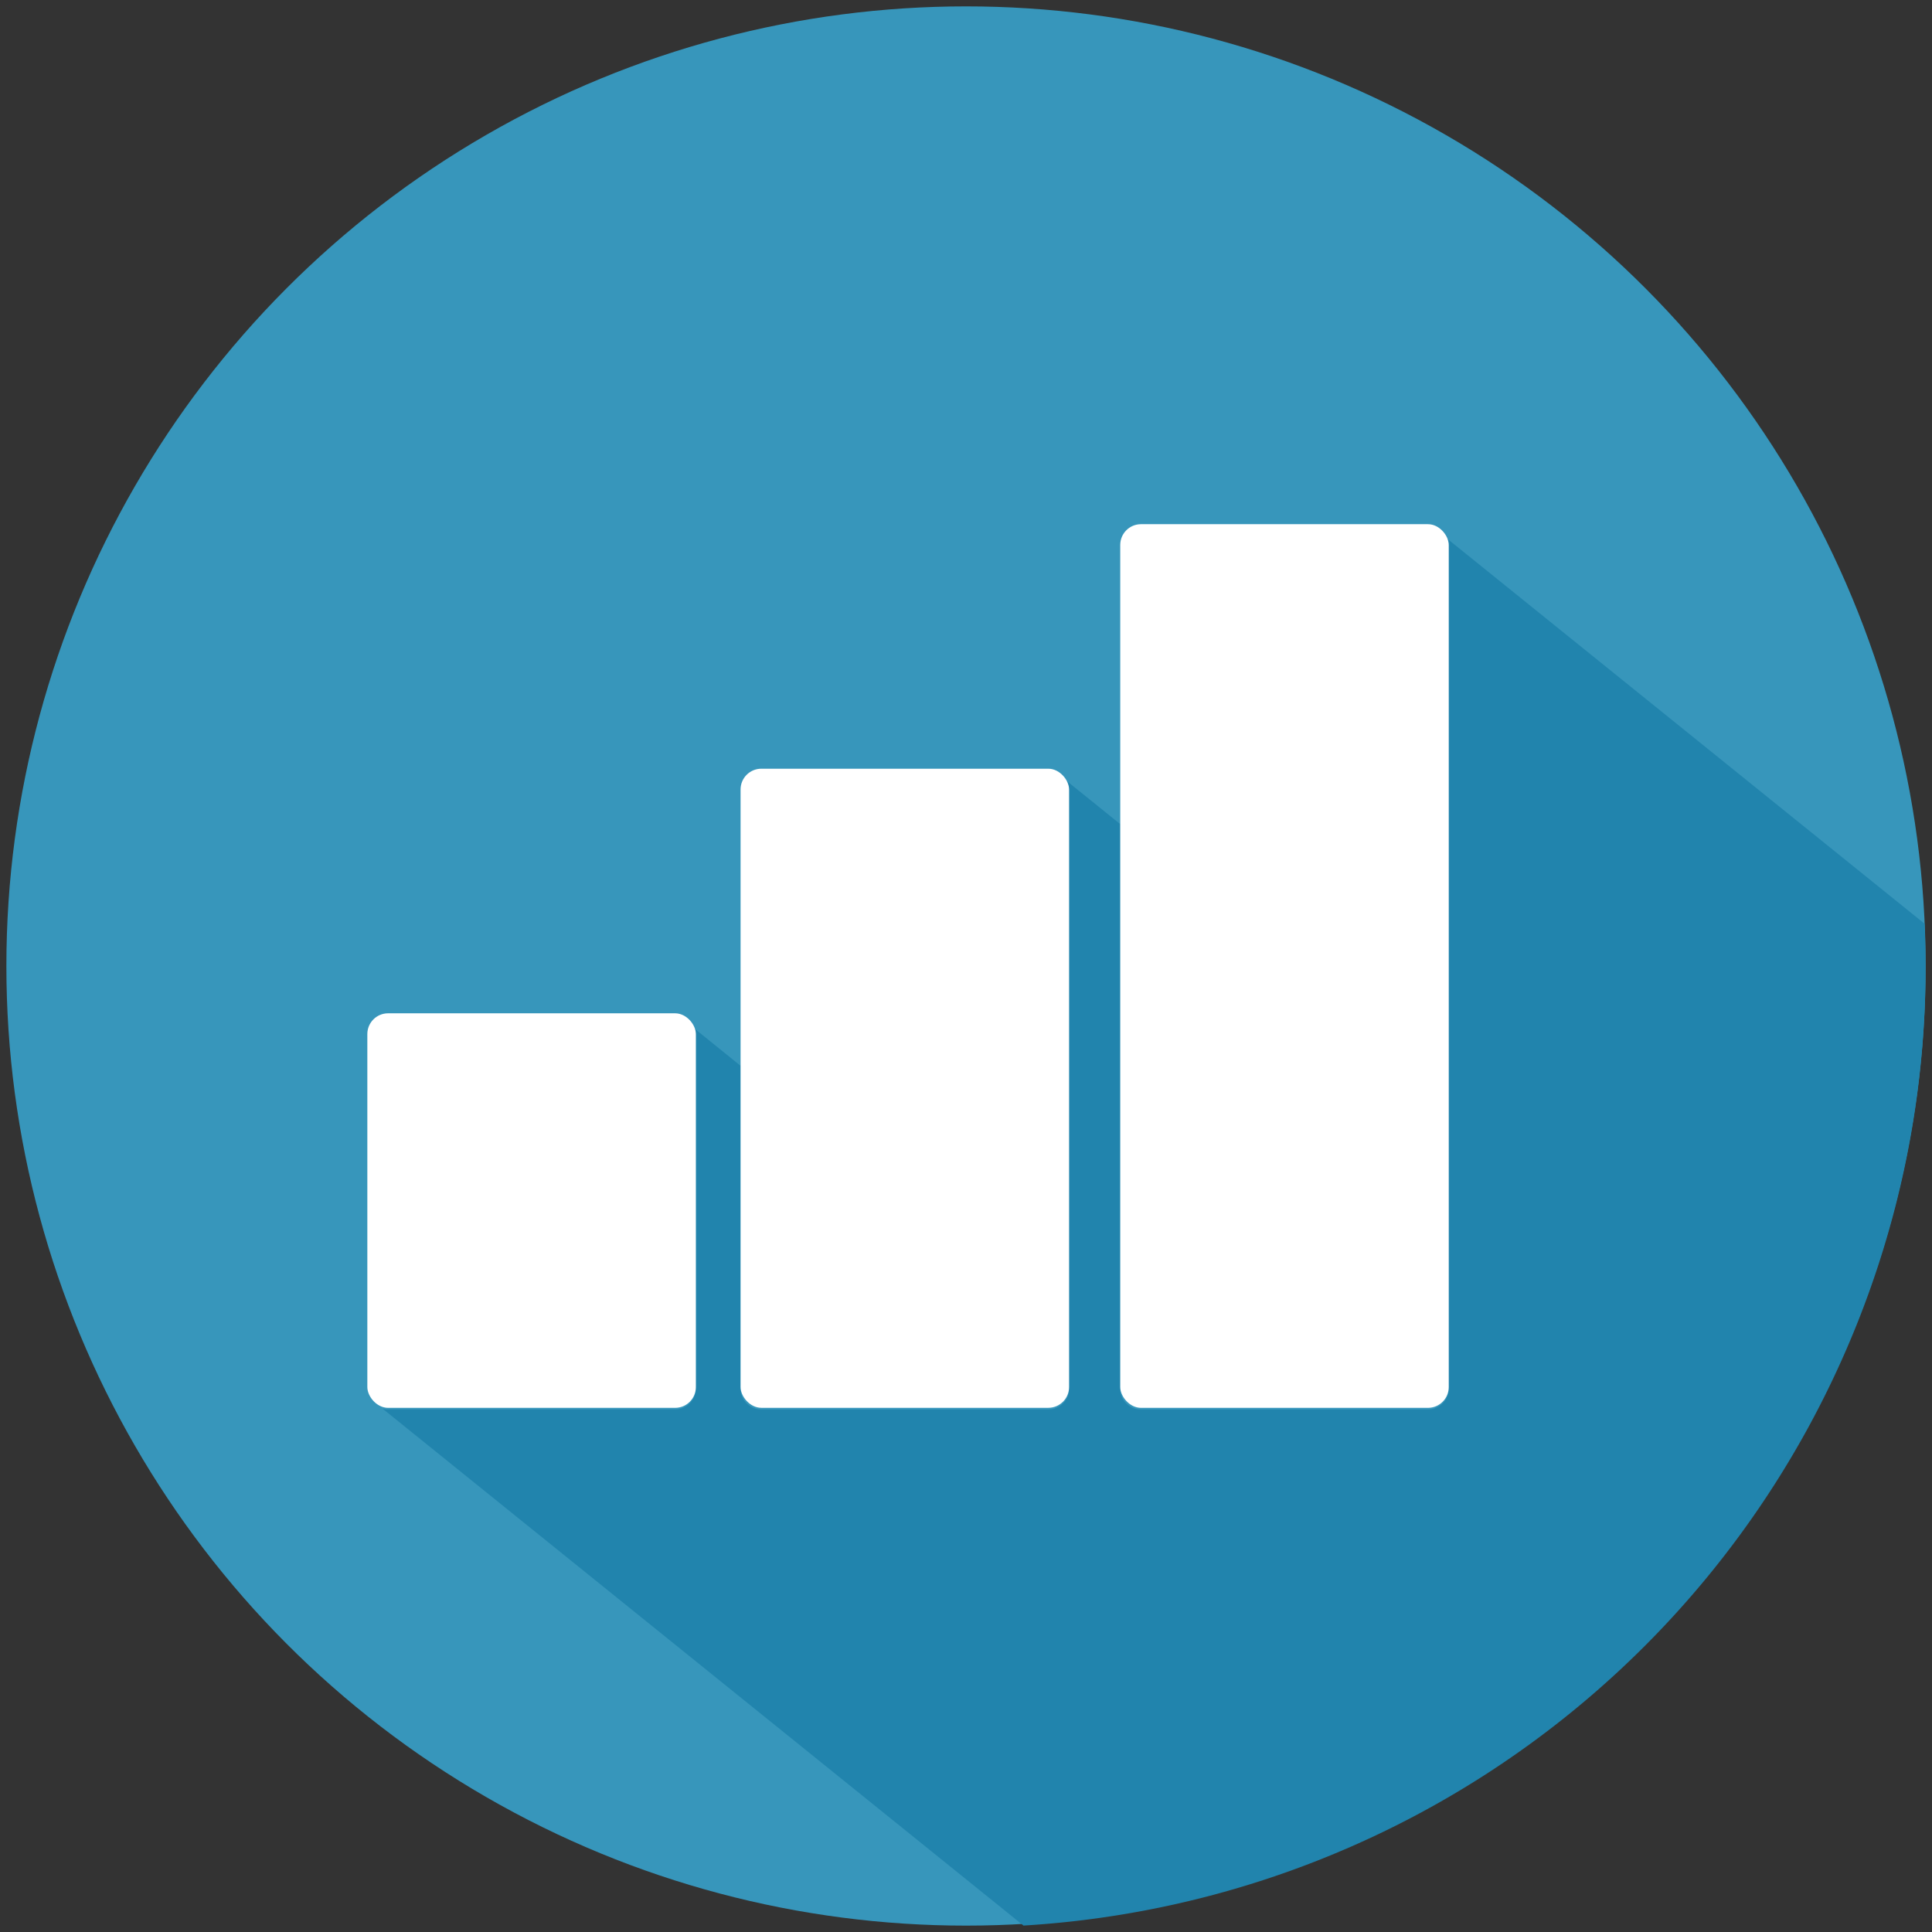
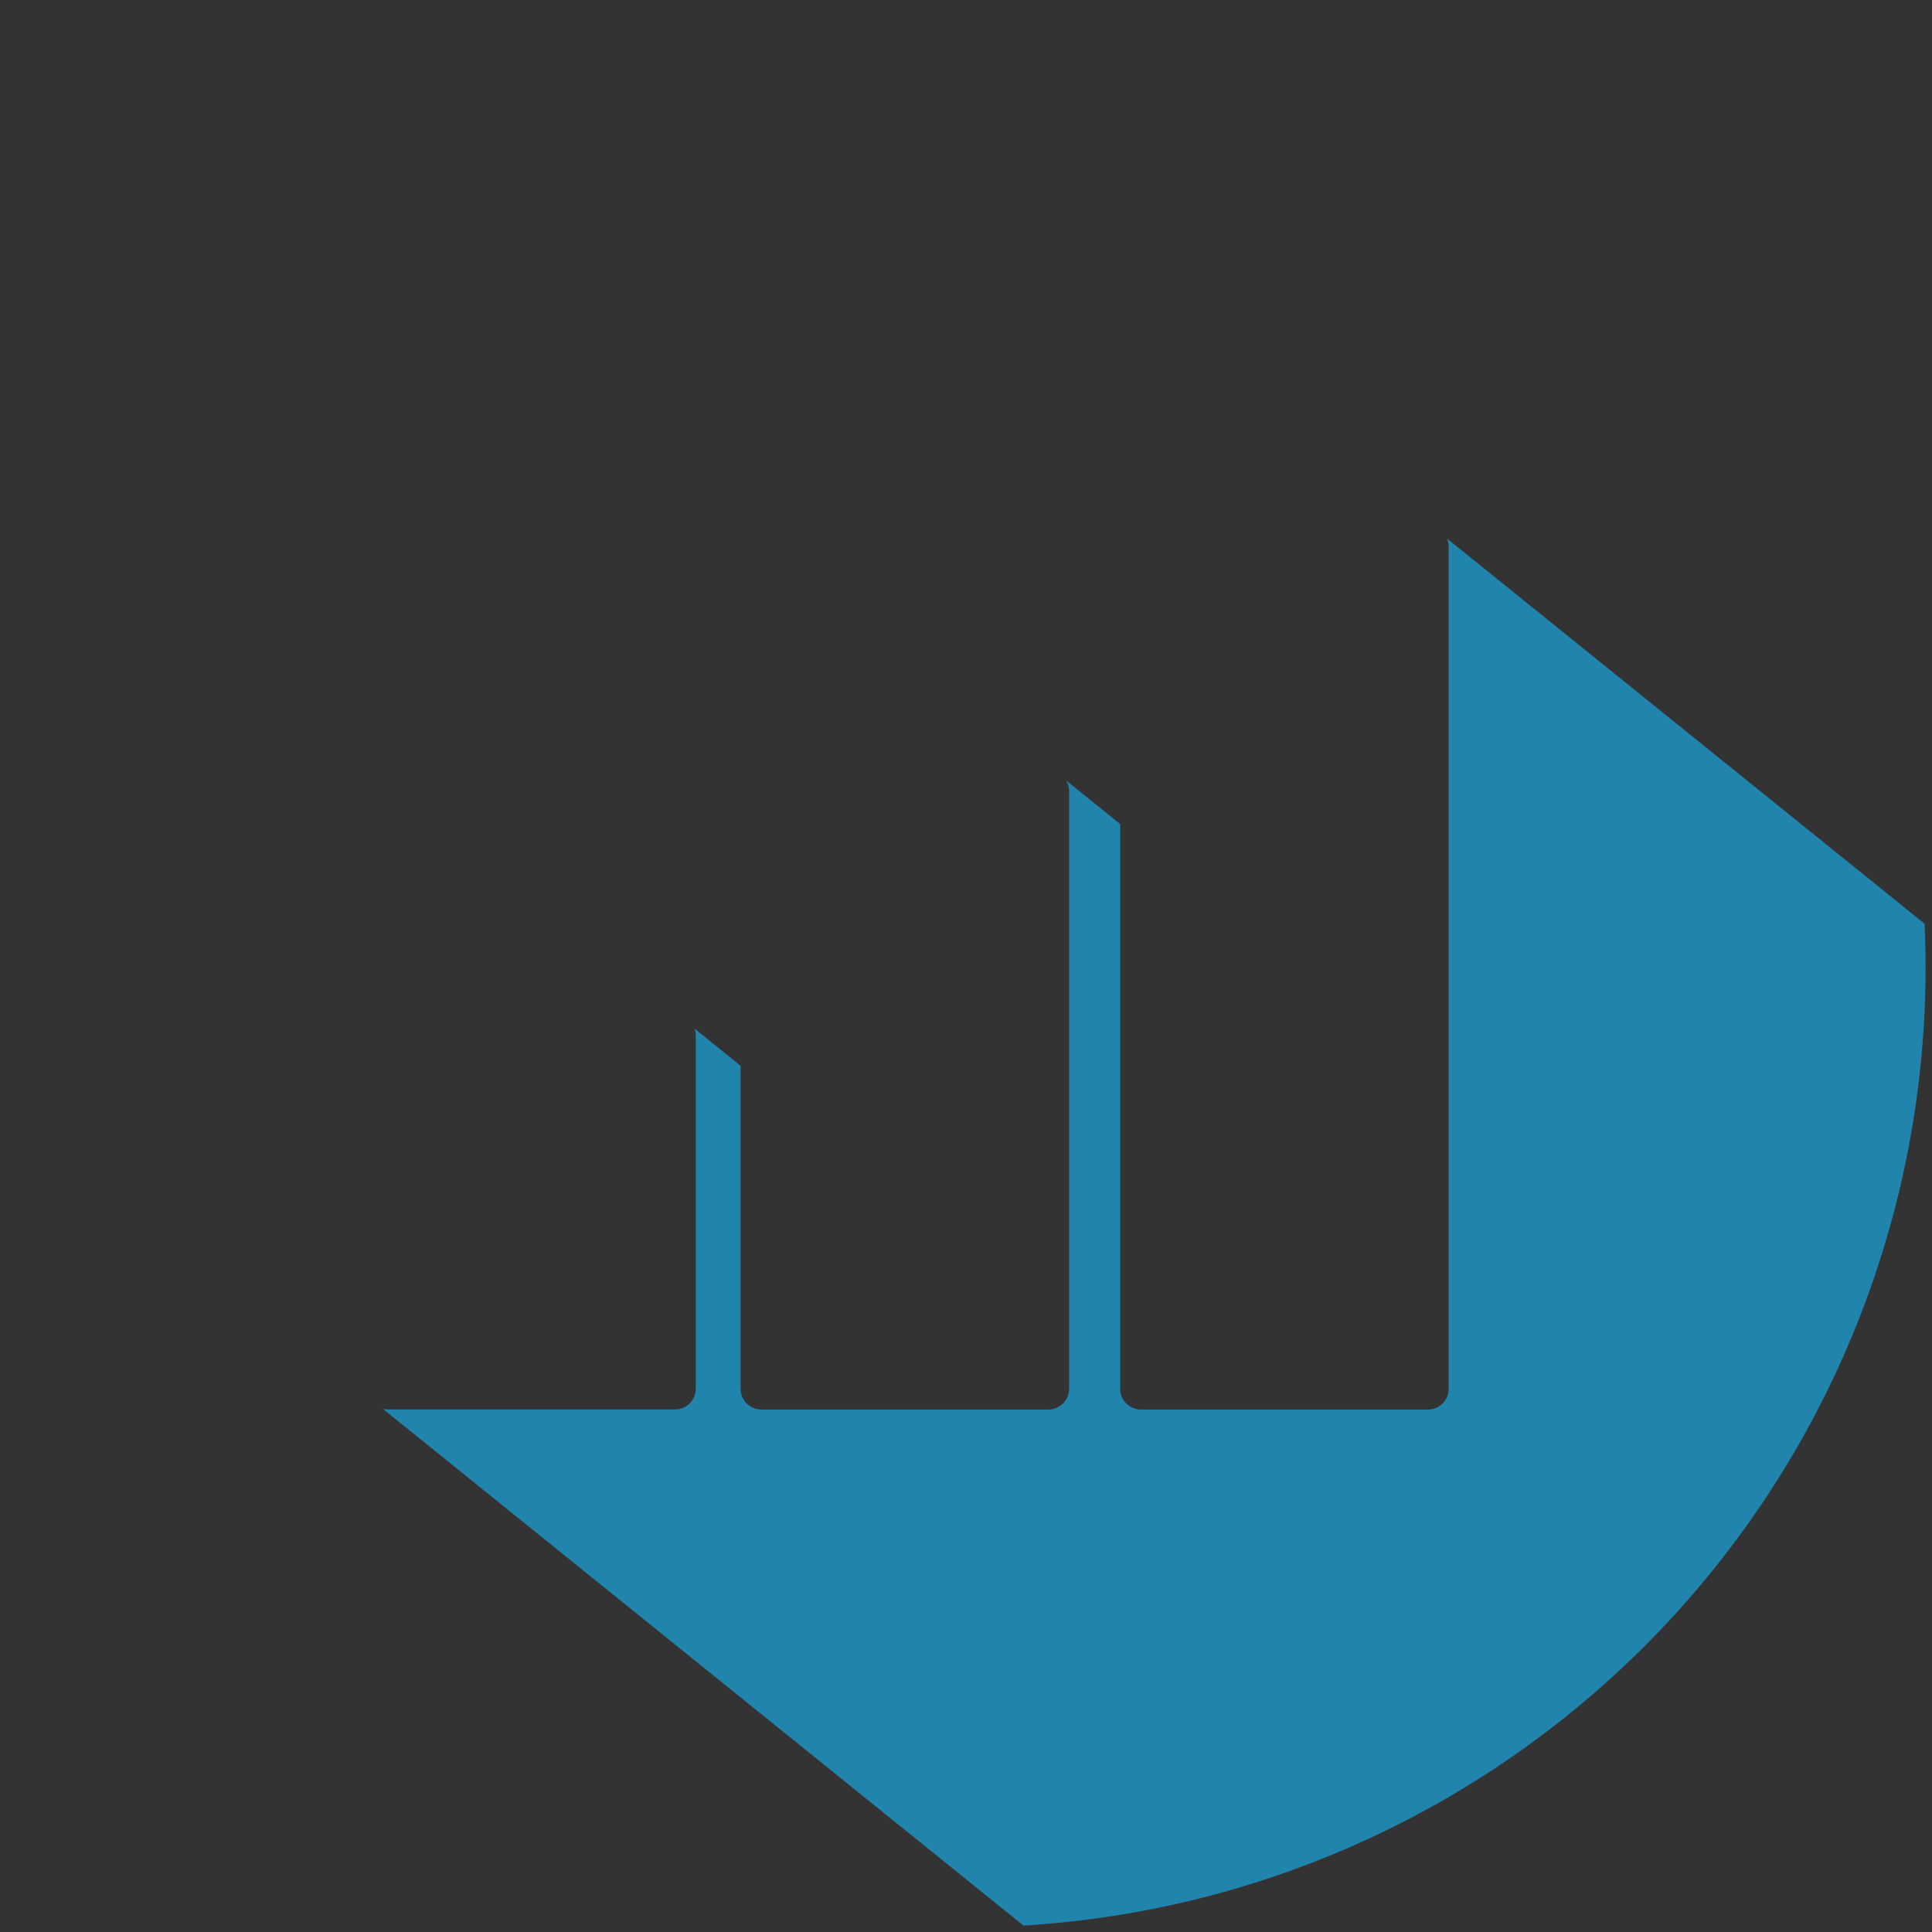
<svg xmlns="http://www.w3.org/2000/svg" id="Layer_1" data-name="Layer 1" viewBox="0 0 600 600">
  <rect x="0" y="0" width="600" height="600" fill="#333333" stroke="none" />
  <defs>
    <style>.cls-1{fill:#3796bb;}.cls-2{fill:#2184ad;}.cls-3{fill:#fff;}</style>
  </defs>
-   <circle class="cls-1" cx="300" cy="300" r="298.02" />
  <path class="cls-2" d="M598,300.52A298,298,0,0,1,317.85,598l-199-160.5a6,6,0,0,0,1.65.22h89.13a6.45,6.45,0,0,0,6.45-6.45V321.66a6.24,6.24,0,0,0-.41-2.25L230,331V431.29a6.45,6.45,0,0,0,6.45,6.45h89.12a6.45,6.45,0,0,0,6.45-6.45V245.71a6.36,6.36,0,0,0-1-3.39l16.86,13.6V431.29a6.45,6.45,0,0,0,6.45,6.45h89.12a6.45,6.45,0,0,0,6.45-6.45V169.76a6.36,6.36,0,0,0-.51-2.51l148.3,119.62Q598,293.66,598,300.52Z" />
-   <rect class="cls-3" x="347.9" y="162.79" width="102.02" height="274.43" rx="6.45" />
-   <rect class="cls-3" x="229.99" y="238.73" width="102.02" height="198.48" rx="6.45" />
-   <rect class="cls-3" x="114.08" y="314.69" width="102.03" height="122.53" rx="6.45" />
</svg>